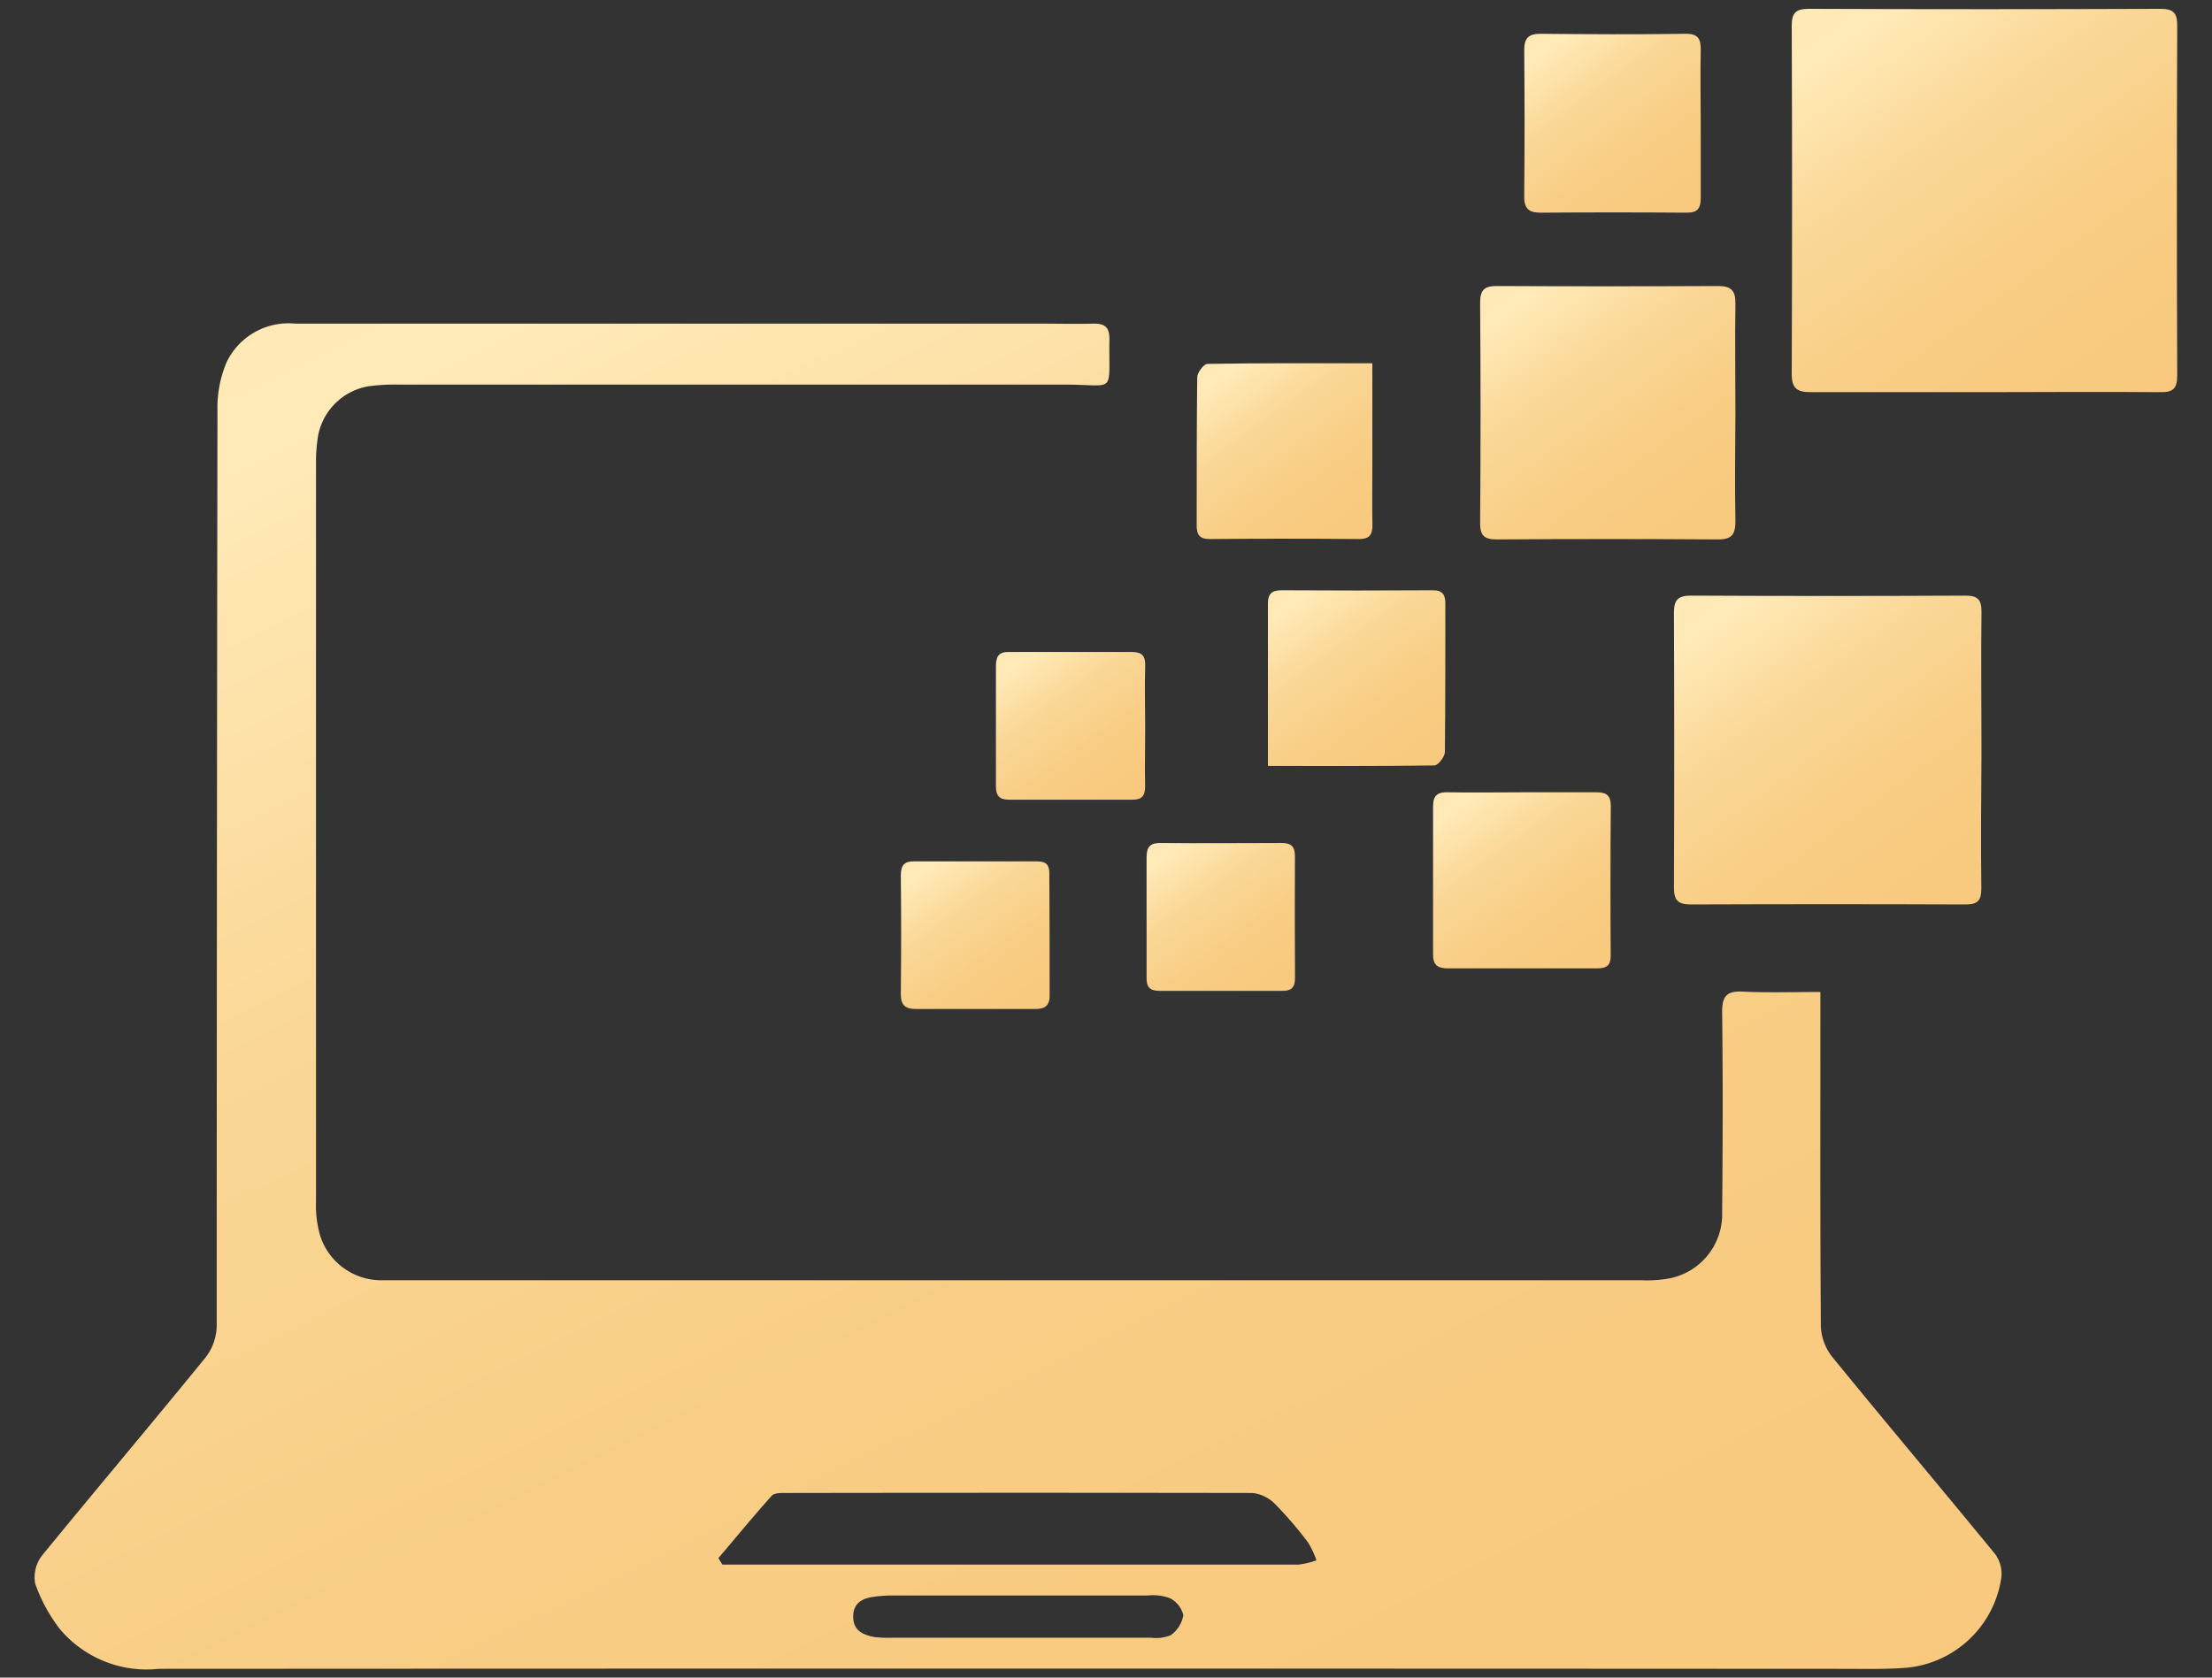
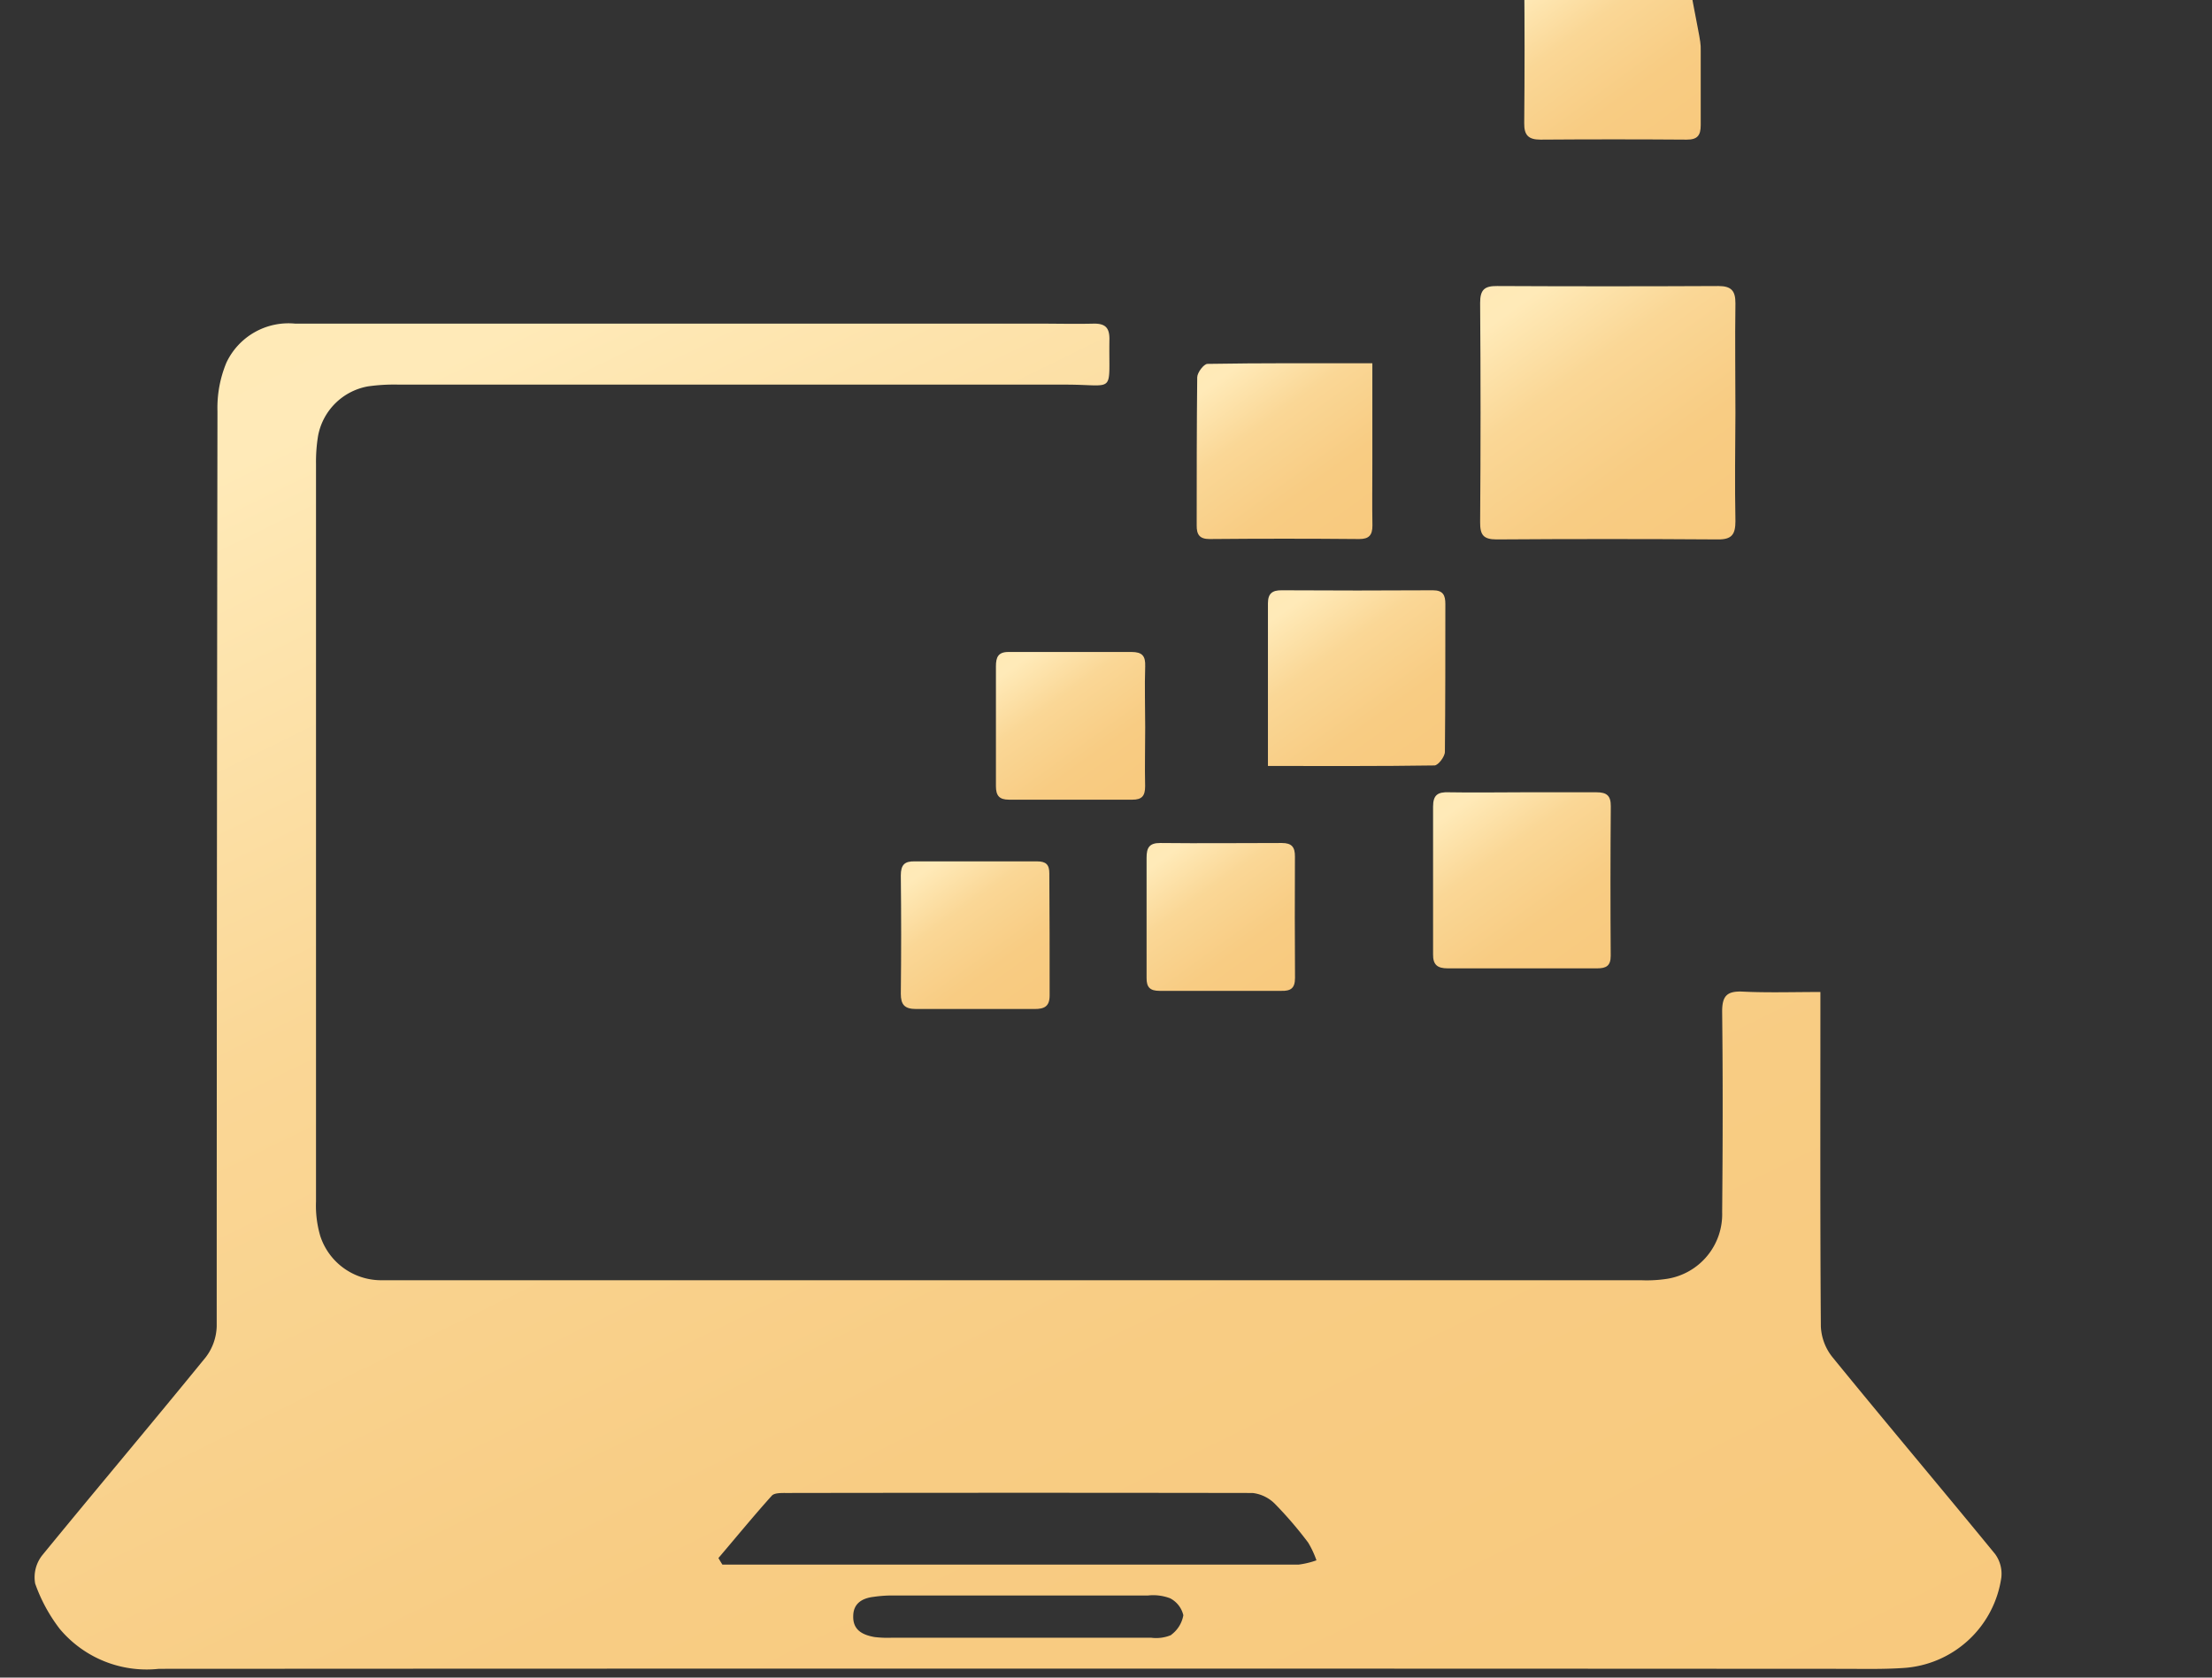
<svg xmlns="http://www.w3.org/2000/svg" width="29" height="22" viewBox="0 0 29 22">
  <rect x="0" y="0" width="29" height="22" fill="#333333" stroke="none" />
  <defs>
    <linearGradient id="linear-gradient" x1="-0.047" y1="-0.44" x2="1" y2="1" gradientUnits="objectBoundingBox">
      <stop offset="0" stop-color="#fff" />
      <stop offset="0.116" stop-color="#fee8b4" />
      <stop offset="0.299" stop-color="#ffeab8" />
      <stop offset="0.501" stop-color="#fad796" />
      <stop offset="0.749" stop-color="#f8cc83" />
      <stop offset="1" stop-color="#f8c97d" />
    </linearGradient>
    <clipPath id="clip-Монтажная_область_15">
      <rect width="29" height="22" />
    </clipPath>
  </defs>
  <g id="Монтажная_область_15" data-name="Монтажная область – 15" clip-path="url(#clip-Монтажная_область_15)">
    <g id="Сгруппировать_3023" data-name="Сгруппировать 3023" transform="translate(-2945.139 5988.133)">
      <path id="Контур_1753" data-name="Контур 1753" d="M2971.295-5967.754c-.708-.865-1.429-1.718-2.135-2.585a.693.693,0,0,1-.149-.4c-.01-1.361-.006-2.724-.006-4.085v-.3c-.365,0-.693.011-1.017-.005-.212-.01-.273.059-.271.27.01.874.008,1.749,0,2.623a.857.857,0,0,1-.72.873,1.754,1.754,0,0,1-.34.019h-16.3c-.075,0-.152,0-.227,0a.84.84,0,0,1-.793-.583,1.412,1.412,0,0,1-.055-.45q0-4.838,0-9.677a2.1,2.1,0,0,1,.027-.363.81.81,0,0,1,.654-.649,2.427,2.427,0,0,1,.409-.023c2.913,0,5.827,0,8.742,0,.667,0,.557.137.57-.6,0-.15-.059-.2-.2-.2-.244.006-.488,0-.73,0q-4.874,0-9.746,0a.9.9,0,0,0-.9.51,1.542,1.542,0,0,0-.118.639q-.009,6-.01,12a.7.7,0,0,1-.143.405c-.71.872-1.437,1.733-2.146,2.6a.466.466,0,0,0-.091.369,2.14,2.14,0,0,0,.322.594,1.486,1.486,0,0,0,1.3.524q11.035-.006,22.069,0c.266,0,.533.007.8-.011a1.386,1.386,0,0,0,1.286-1.186A.438.438,0,0,0,2971.295-5967.754Zm-10.8,1.062a.505.505,0,0,1-.264.036h-3.4a1.414,1.414,0,0,1-.227-.009c-.152-.027-.283-.088-.279-.272,0-.168.116-.237.267-.255a1.712,1.712,0,0,1,.25-.018q1.672,0,3.349,0a.627.627,0,0,1,.289.037.337.337,0,0,1,.173.222A.406.406,0,0,1,2960.491-5966.692Zm1.674-.923q-2.268,0-4.536,0h-3.023c-.018-.027-.035-.056-.052-.086.232-.272.46-.551.7-.818.035-.038.128-.035.194-.035q3.056-.005,6.109,0a.492.492,0,0,1,.3.15,5.127,5.127,0,0,1,.428.5,1.211,1.211,0,0,1,.109.233A1.114,1.114,0,0,1,2962.165-5967.615Z" fill="url(#linear-gradient)" />
-       <path id="Контур_1754" data-name="Контур 1754" d="M2973.683-5983.212c0,.167-.047.225-.219.222-.776-.007-1.551,0-2.326,0-.754,0-1.506,0-2.258,0-.185,0-.252-.051-.251-.244q.009-2.28,0-4.561c0-.171.055-.222.223-.222q2.3.009,4.608,0c.167,0,.224.047.223.219Q2973.674-5985.506,2973.683-5983.212Z" fill="url(#linear-gradient)" />
-       <path id="Контур_1755" data-name="Контур 1755" d="M2971.115-5976.483c0,.16-.048.211-.207.211q-1.8-.007-3.6,0c-.166,0-.224-.05-.223-.222q.007-1.8,0-3.606c0-.167.054-.222.223-.222q1.8.009,3.6,0c.158,0,.21.052.209.21-.008.609,0,1.217,0,1.827h0C2971.113-5977.686,2971.107-5977.084,2971.115-5976.483Z" fill="url(#linear-gradient)" />
      <path id="Контур_1756" data-name="Контур 1756" d="M2967.891-5981.3c0,.173-.045.243-.23.241q-1.449-.01-2.9,0c-.177,0-.218-.061-.217-.227q.011-1.436,0-2.875c0-.172.056-.223.224-.221q1.449.007,2.9,0c.172,0,.224.065.223.228-.007.48,0,.958,0,1.439h0C2967.888-5982.246,2967.882-5981.776,2967.891-5981.3Z" fill="url(#linear-gradient)" />
      <path id="Контур_1757" data-name="Контур 1757" d="M2966.256-5975.6c0,.133-.058.166-.179.166-.652,0-1.306,0-1.958,0-.134,0-.194-.046-.192-.184,0-.647,0-1.291,0-1.937,0-.156.065-.193.206-.188.326.006.653,0,.98,0h0c.318,0,.638,0,.956,0,.135,0,.189.044.188.183Q2966.249-5976.582,2966.256-5975.6Z" fill="url(#linear-gradient)" />
-       <path id="Контур_1758" data-name="Контур 1758" d="M2967.436-5987.473c-.007.32,0,.64,0,.958s0,.656,0,.982c0,.135-.045.19-.184.189q-.96-.007-1.918,0c-.156,0-.214-.058-.212-.215q.009-.959,0-1.918c0-.159.06-.213.214-.213.632.006,1.264.01,1.9,0C2967.4-5987.693,2967.44-5987.623,2967.436-5987.473Z" fill="url(#linear-gradient)" />
+       <path id="Контур_1758" data-name="Контур 1758" d="M2967.436-5987.473s0,.656,0,.982c0,.135-.045.19-.184.189q-.96-.007-1.918,0c-.156,0-.214-.058-.212-.215q.009-.959,0-1.918c0-.159.06-.213.214-.213.632.006,1.264.01,1.9,0C2967.4-5987.693,2967.44-5987.623,2967.436-5987.473Z" fill="url(#linear-gradient)" />
      <path id="Контур_1759" data-name="Контур 1759" d="M2964.088-5980.209c0,.645,0,1.291-.006,1.936,0,.062-.088.177-.136.178-.712.011-1.425.007-2.184.007,0-.739,0-1.436,0-2.133,0-.13.058-.172.18-.171q.992.006,1.983,0C2964.057-5980.392,2964.089-5980.329,2964.088-5980.209Z" fill="url(#linear-gradient)" />
      <path id="Контур_1760" data-name="Контур 1760" d="M2963.132-5981.241c0,.127-.046.177-.173.177q-.983-.009-1.963,0c-.131,0-.17-.059-.168-.182,0-.646,0-1.292.007-1.939,0-.062.087-.176.134-.176.707-.012,1.413-.008,2.162-.008v1.306C2963.131-5981.788,2963.127-5981.514,2963.132-5981.241Z" fill="url(#linear-gradient)" />
      <path id="Контур_1761" data-name="Контур 1761" d="M2960.152-5977.823c0,.124-.039.178-.168.177q-.808,0-1.617,0c-.128,0-.171-.054-.171-.178,0-.524,0-1.047,0-1.571,0-.117.028-.188.163-.188.538,0,1.077,0,1.615,0,.141,0,.184.053.179.189-.009.265,0,.532,0,.8S2960.146-5978.08,2960.152-5977.823Z" fill="url(#linear-gradient)" />
      <path id="Контур_1762" data-name="Контур 1762" d="M2962.117-5975.307c0,.136-.059.171-.179.168-.274,0-.546,0-.821,0h0c-.258,0-.516,0-.774,0-.127,0-.174-.046-.172-.173,0-.524,0-1.049,0-1.573,0-.129.034-.194.179-.193.532.006,1.063,0,1.595,0,.13,0,.172.054.171.178C2962.114-5976.369,2962.113-5975.837,2962.117-5975.307Z" fill="url(#linear-gradient)" />
      <path id="Контур_1763" data-name="Контур 1763" d="M2958.9-5975.079c0,.143-.067.179-.2.178-.517,0-1.034,0-1.551,0-.151,0-.2-.057-.2-.2.006-.518.006-1.036,0-1.551,0-.14.049-.189.186-.185.266,0,.532,0,.8,0s.532,0,.8,0c.117,0,.162.042.161.159C2958.9-5976.144,2958.9-5975.613,2958.9-5975.079Z" fill="url(#linear-gradient)" />
    </g>
  </g>
</svg>